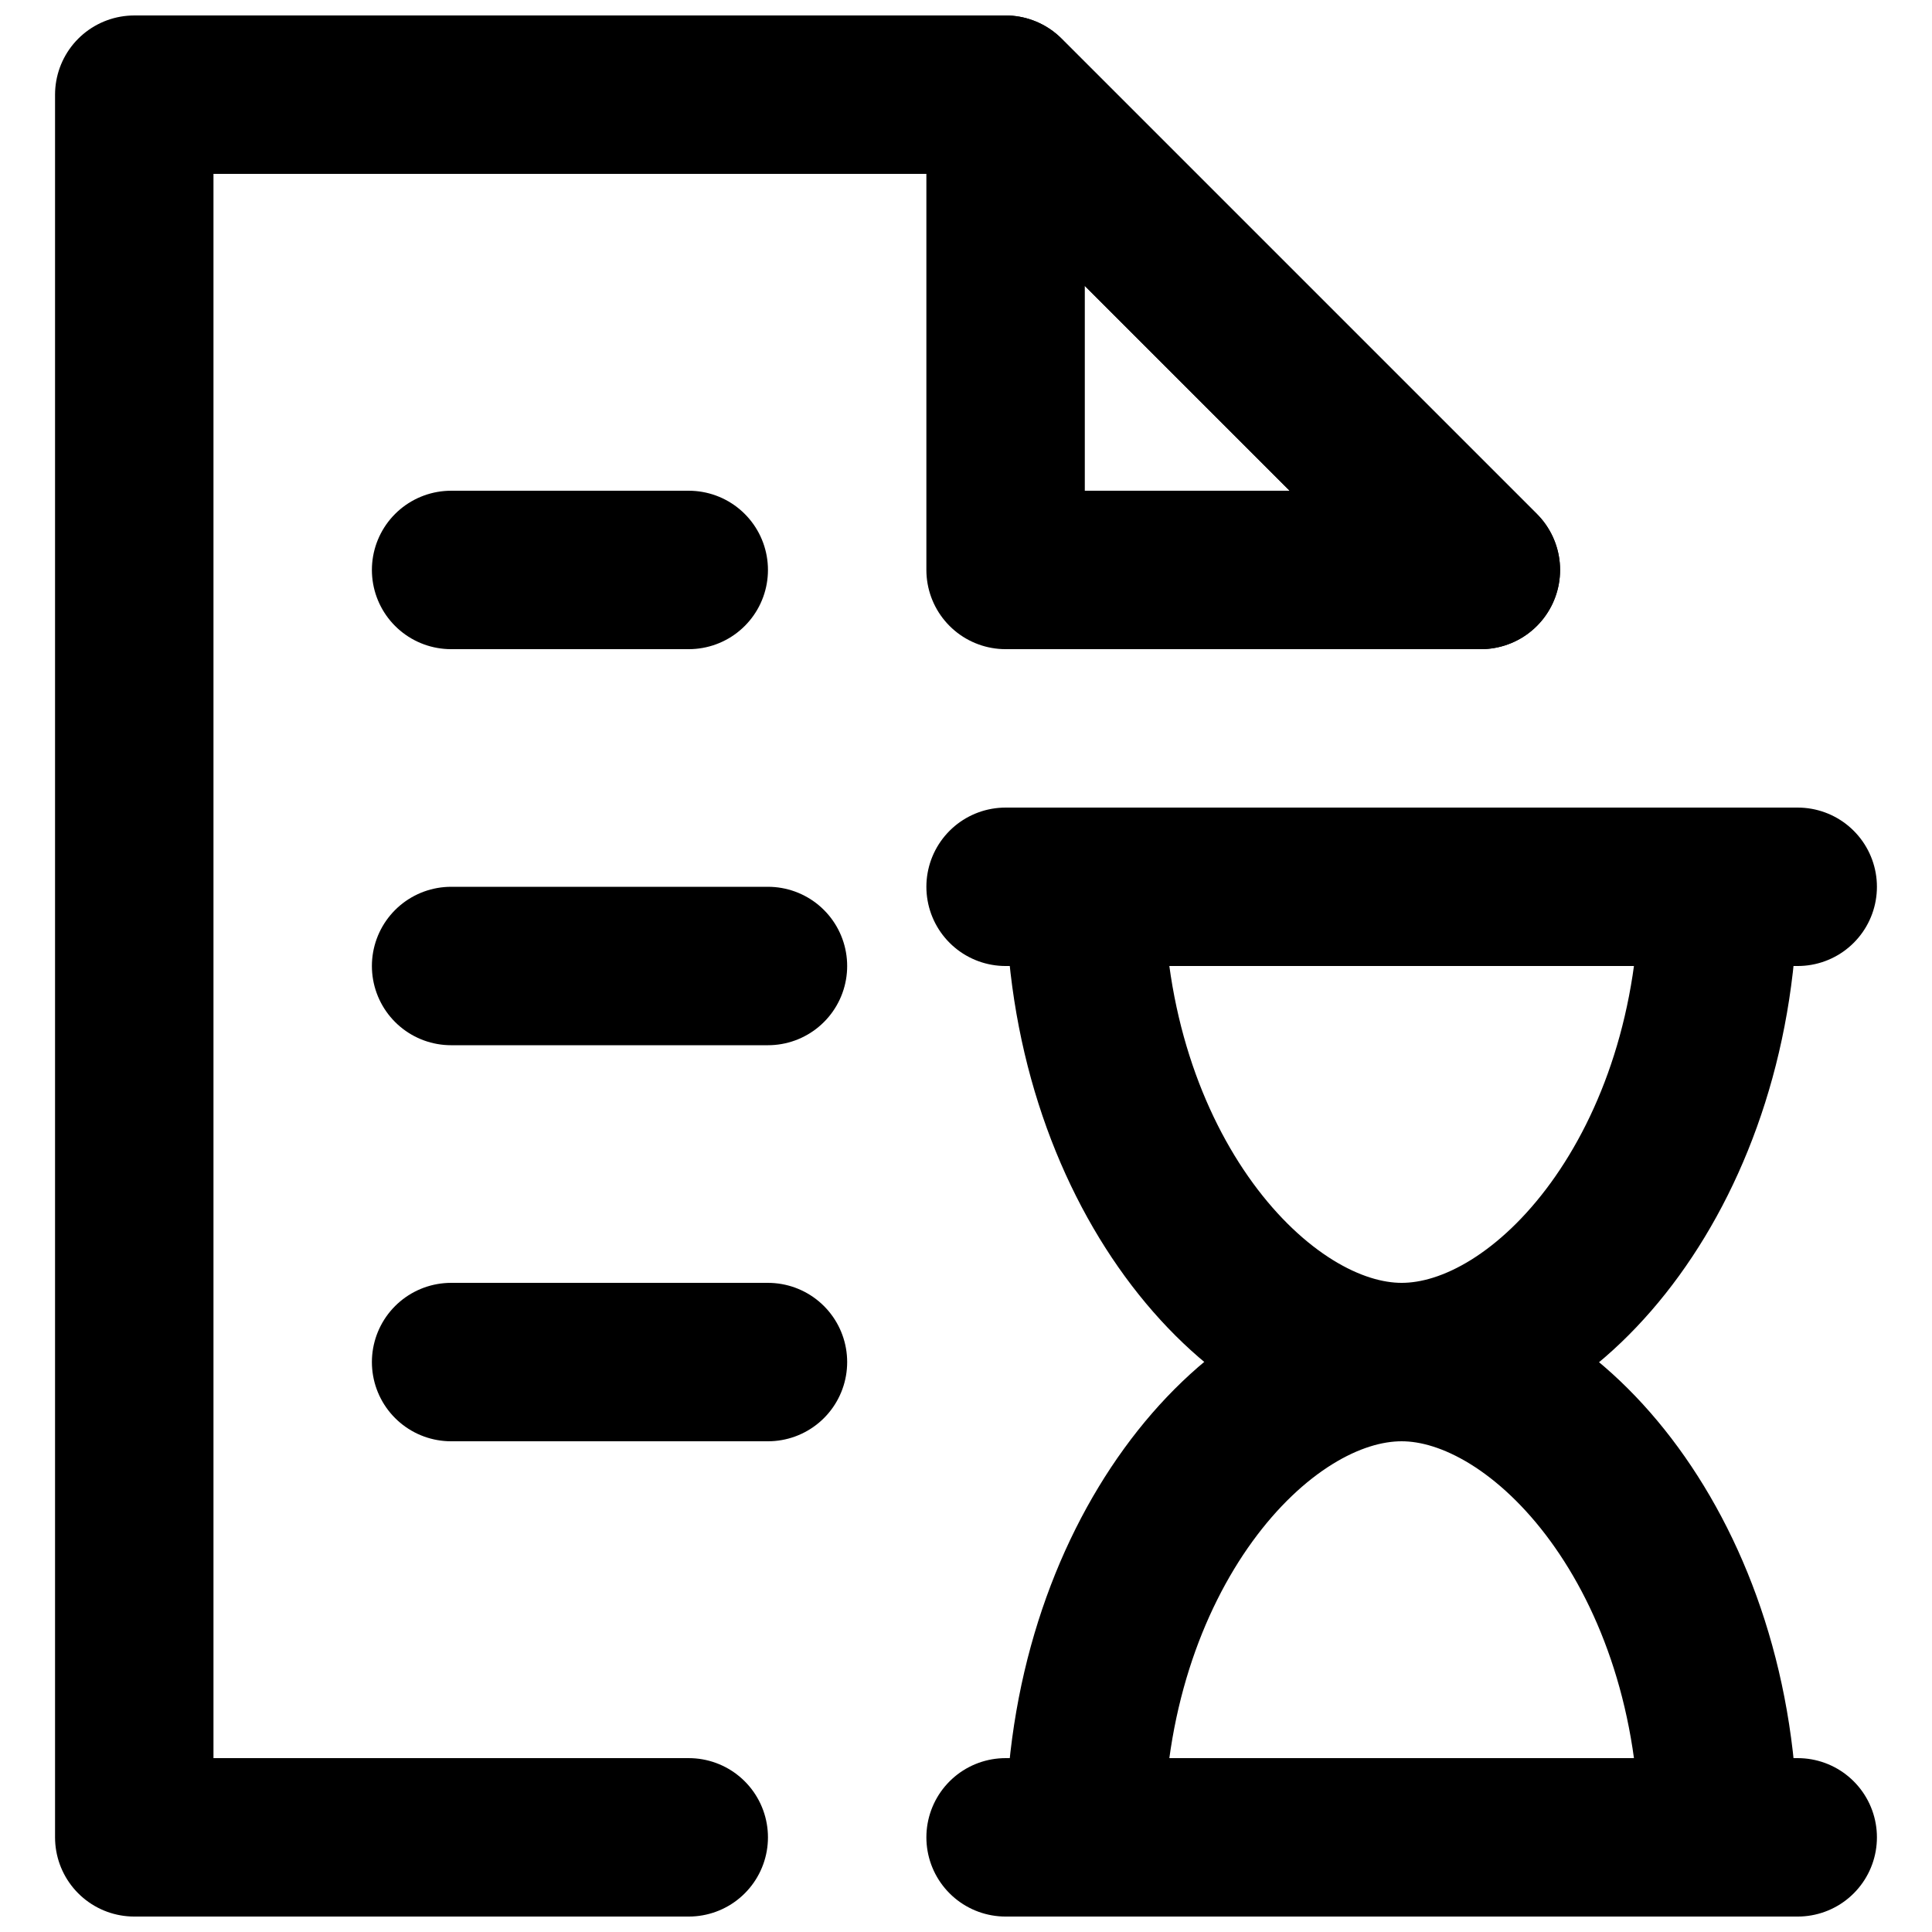
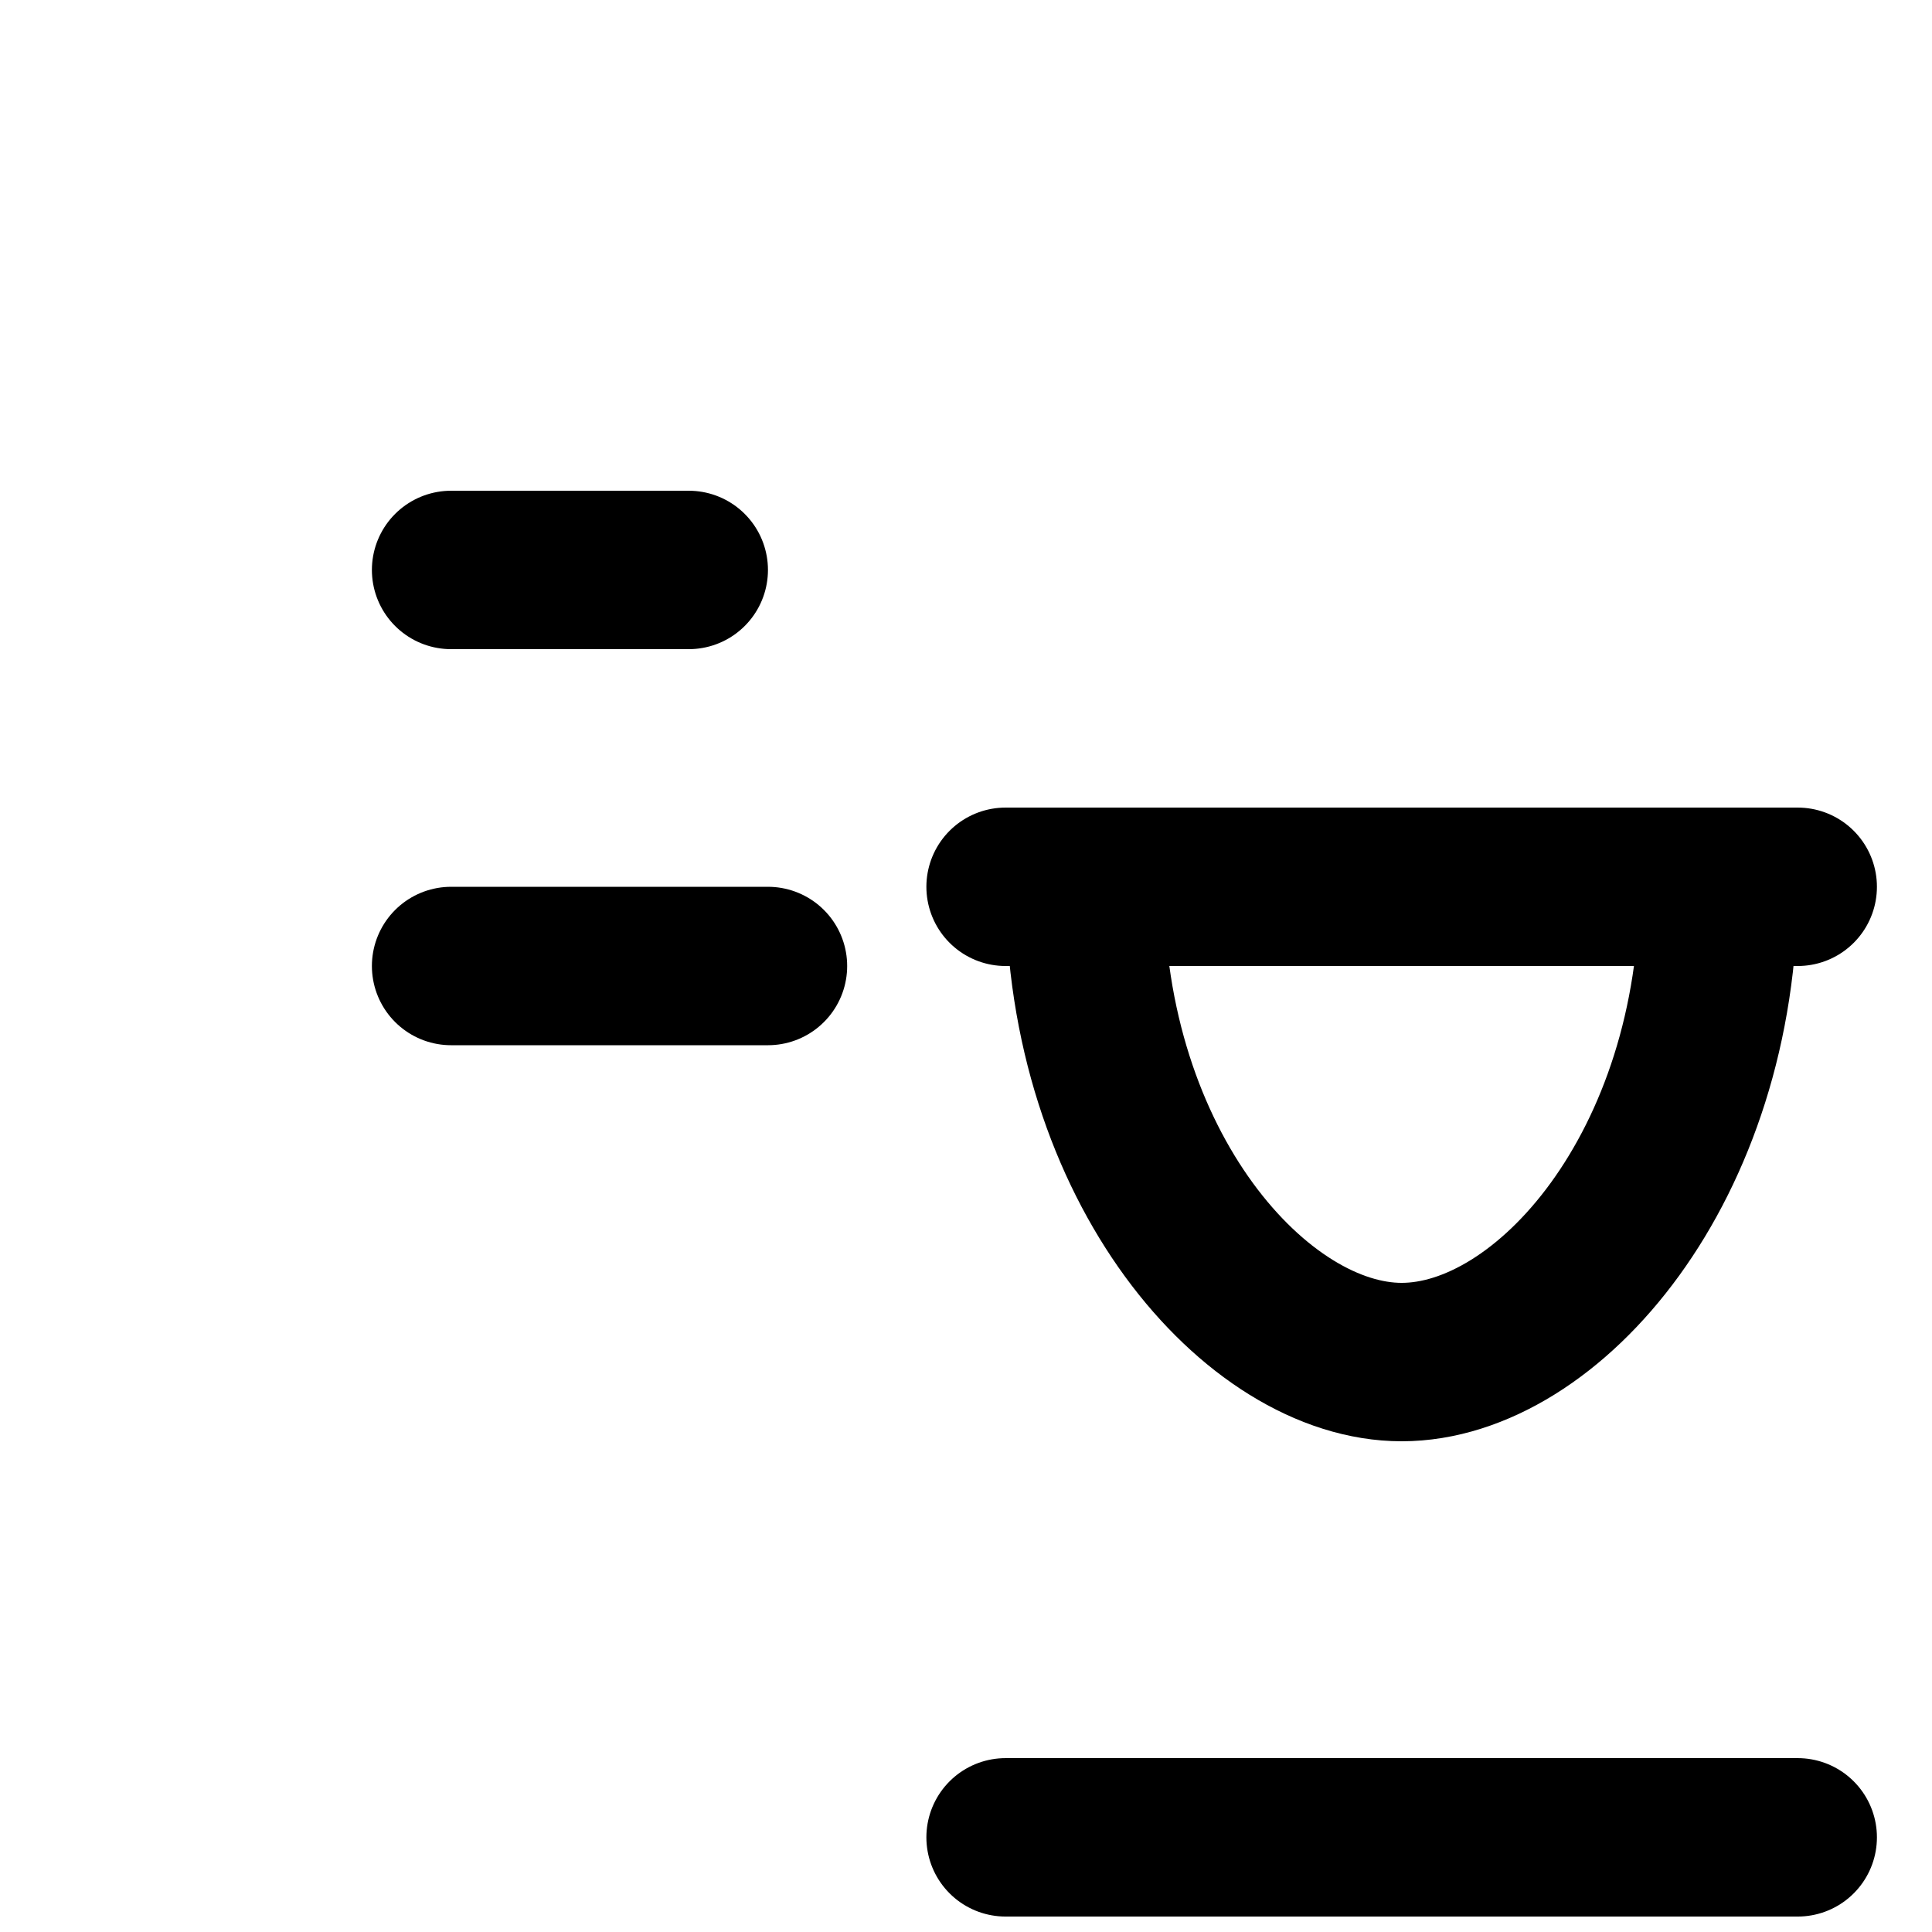
<svg xmlns="http://www.w3.org/2000/svg" width="800px" height="800px" version="1.1" viewBox="144 144 512 512">
  <defs>
    <clipPath id="e">
      <path d="m389 148.09h169v168.91h-169z" />
    </clipPath>
    <clipPath id="d">
-       <path d="m158 148.09h400v503.81h-400z" />
-     </clipPath>
+       </clipPath>
    <clipPath id="c">
      <path d="m193 148.09h458.9v503.81h-458.9z" />
    </clipPath>
    <clipPath id="b">
      <path d="m389 609h253v42.902h-253z" />
    </clipPath>
    <clipPath id="a">
-       <path d="m193 267h458.9v384.9h-458.9z" />
-     </clipPath>
+       </clipPath>
  </defs>
  <path transform="matrix(20.992 0 0 20.992 179.58 169.09)" d="m4 11h4" fill="none" stroke="#000000" stroke-linecap="round" stroke-width="2" />
  <path transform="matrix(20.992 0 0 20.992 179.58 169.09)" d="m4 6h3" fill="none" stroke="#000000" stroke-linecap="round" stroke-width="2" />
-   <path transform="matrix(20.992 0 0 20.992 179.58 169.09)" d="m4 16h4" fill="none" stroke="#000000" stroke-linecap="round" stroke-width="2" />
  <g clip-path="url(#e)">
-     <path transform="matrix(20.992 0 0 20.992 179.58 169.09)" d="m11 5.9074e-6v6h6zm0 0" fill="none" stroke="#000000" stroke-linecap="round" stroke-linejoin="round" stroke-width="2" />
-   </g>
+     </g>
  <g clip-path="url(#d)">
-     <path transform="matrix(20.992 0 0 20.992 179.58 169.09)" d="m17 6-6-6h-11v22h7" fill="none" stroke="#000000" stroke-linecap="round" stroke-linejoin="round" stroke-width="2" />
-   </g>
+     </g>
  <path transform="matrix(20.992 0 0 20.992 179.58 169.09)" d="m11 10h10" fill="none" stroke="#000000" stroke-linecap="round" stroke-width="2" />
  <g clip-path="url(#c)">
    <path transform="matrix(20.992 0 0 20.992 179.58 169.09)" d="m12 10c0 3.55 2.175 6 4 6 1.85 0 4-2.475 4-6zm0 0" fill="none" stroke="#000000" stroke-linecap="round" stroke-width="2" />
  </g>
  <g clip-path="url(#b)">
    <path transform="matrix(20.992 0 0 20.992 179.58 169.09)" d="m21 22h-10" fill="none" stroke="#000000" stroke-linecap="round" stroke-width="2" />
  </g>
  <g clip-path="url(#a)">
    <path transform="matrix(20.992 0 0 20.992 179.58 169.09)" d="m20 22c0-3.55-2.175-6-4-6-1.85 0-4 2.475-4 6zm0 0" fill="none" stroke="#000000" stroke-linecap="round" stroke-width="2" />
  </g>
</svg>